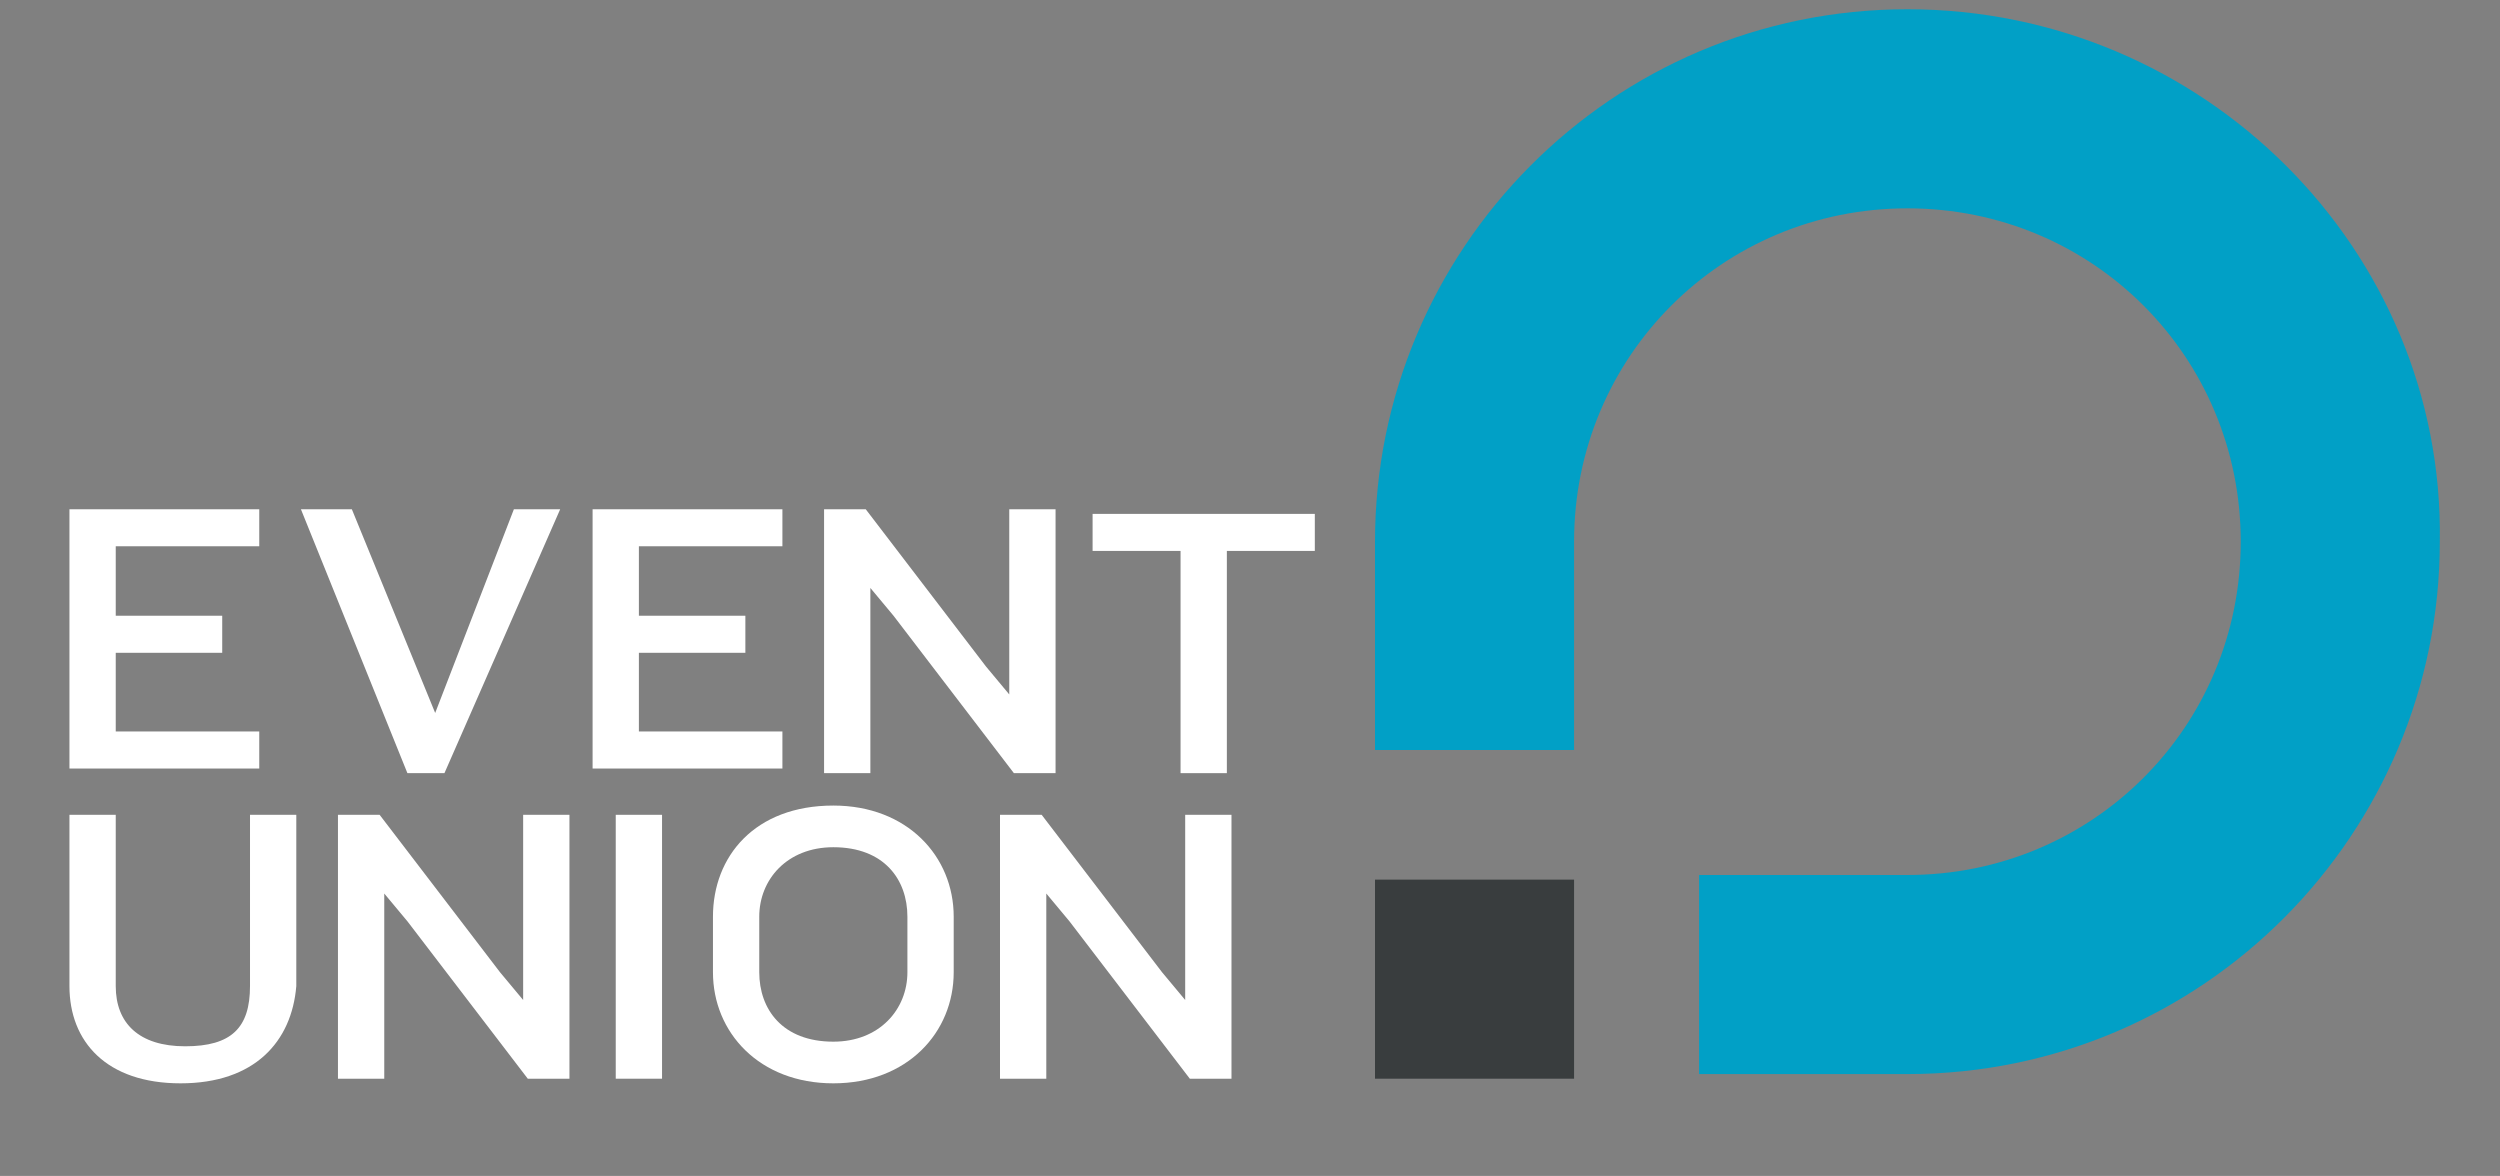
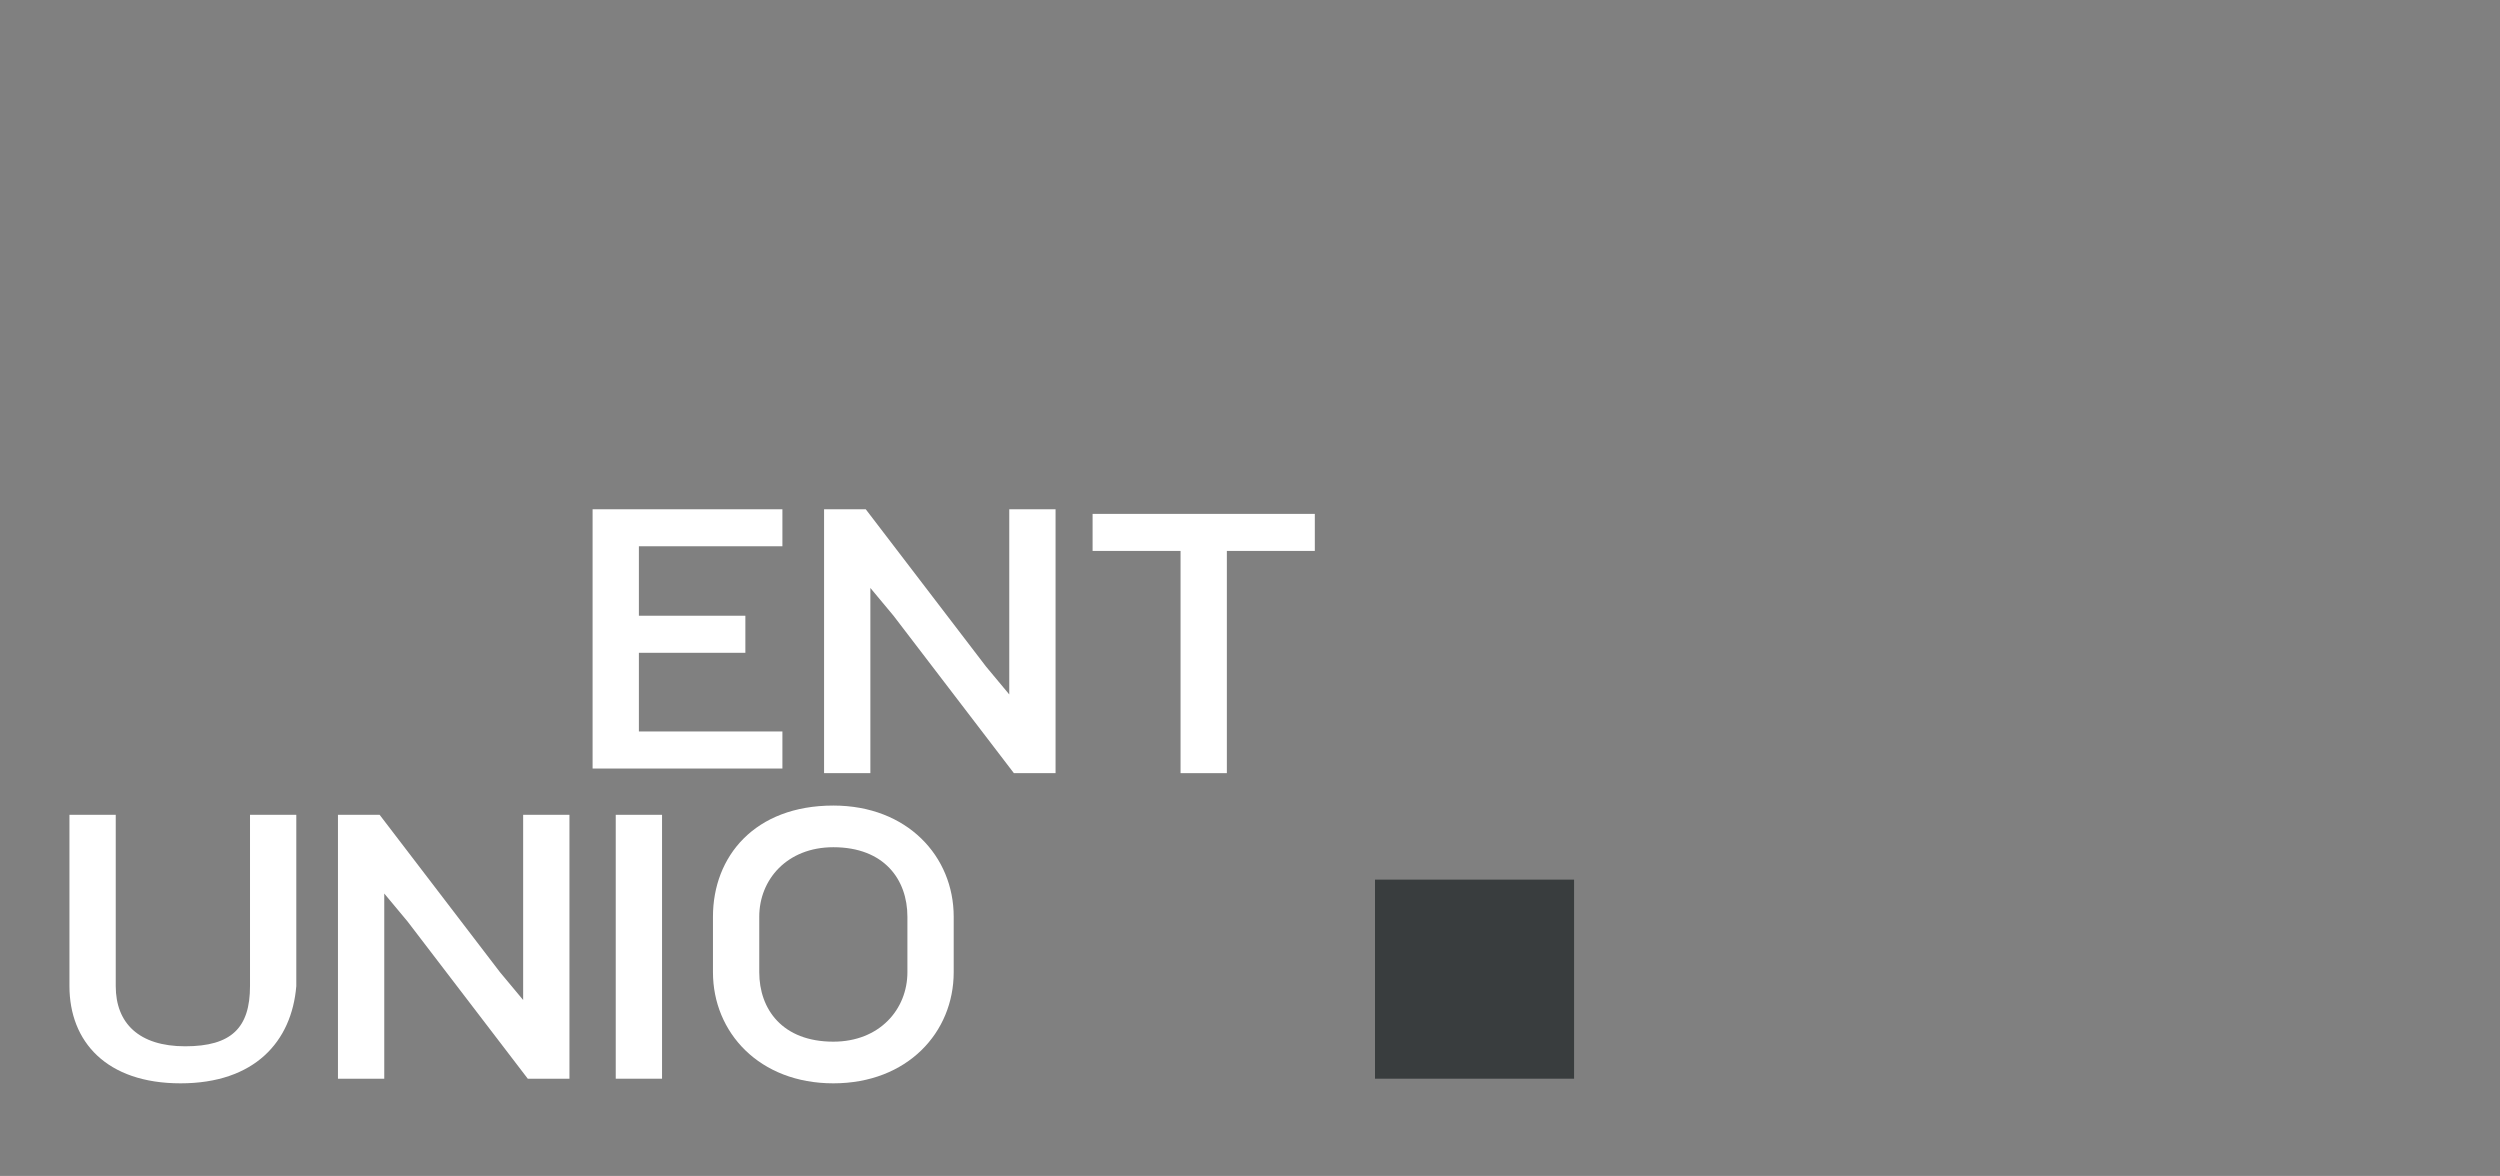
<svg xmlns="http://www.w3.org/2000/svg" version="1.1" id="Ebene_1" x="0px" y="0px" viewBox="0 0 54 25.4" style="enable-background:new 0 0 54 25.4;" xml:space="preserve">
  <rect x="0" y="0" width="54" height="25.4" fill="#808080" stroke="none" />
  <style type="text/css">
	.st0{fill:#FFFFFF;}
	.st1{fill:#393D3E;}
	.st2{fill:#01A0C6;}
</style>
  <g>
    <path class="st0" d="M3.9,23.4c-1.6,0-2.4-0.9-2.4-2.1v-3.7h1v3.7c0,0.8,0.5,1.3,1.5,1.3c1,0,1.4-0.4,1.4-1.3v-3.7h1v3.7   C6.3,22.5,5.5,23.4,3.9,23.4z" />
    <path class="st0" d="M11.4,23.3l-2.6-3.4l-0.5-0.6v4h-1v-5.7h0.9l2.6,3.4l0.5,0.6v-4h1v5.7H11.4z" />
    <path class="st0" d="M13.3,23.3v-5.7h1v5.7H13.3z" />
    <path class="st0" d="M18,23.4c-1.6,0-2.6-1.1-2.6-2.4v-1.2c0-1.3,0.9-2.4,2.6-2.4c1.6,0,2.6,1.1,2.6,2.4V21   C20.6,22.3,19.6,23.4,18,23.4z M19.6,19.8c0-0.8-0.5-1.5-1.6-1.5c-1,0-1.6,0.7-1.6,1.5v1.2c0,0.8,0.5,1.5,1.6,1.5   c1,0,1.6-0.7,1.6-1.5V19.8z" />
-     <path class="st0" d="M25.7,23.3l-2.6-3.4l-0.5-0.6v4h-1v-5.7h0.9l2.6,3.4l0.5,0.6v-4h1v5.7H25.7z" />
    <g>
-       <path class="st0" d="M1.5,16.7v-5.7h4.1v0.8H2.5v1.5h2.3v0.8H2.5v1.7h3.1v0.8H1.5z" />
-       <path class="st0" d="M9.6,16.7H8.8l-2.3-5.7h1.1l1.8,4.4l1.7-4.4h1L9.6,16.7z" />
      <path class="st0" d="M12.8,16.7v-5.7h4.1v0.8h-3.1v1.5h2.3v0.8h-2.3v1.7h3.1v0.8H12.8z" />
      <path class="st0" d="M21.9,16.7l-2.6-3.4l-0.5-0.6v4h-1v-5.7h0.9l2.6,3.4l0.5,0.6v-4h1v5.7H21.9z" />
      <path class="st0" d="M26.5,11.9v4.8h-1v-4.8h-1.9v-0.8h4.8v0.8H26.5z" />
    </g>
  </g>
  <g>
    <rect x="29.7" y="19" class="st1" width="4.3" height="4.3" />
-     <path class="st2" d="M41.2,0.2c-6.4,0-11.5,5.2-11.5,11.5v4.5H34v-4.5c0-4,3.2-7.2,7.2-7.2c4,0,7.2,3.2,7.2,7.2   c0,4-3.2,7.2-7.2,7.2h-4.5v4.3h4.5c6.4,0,11.5-5.2,11.5-11.5C52.8,5.4,47.6,0.2,41.2,0.2z" />
  </g>
</svg>